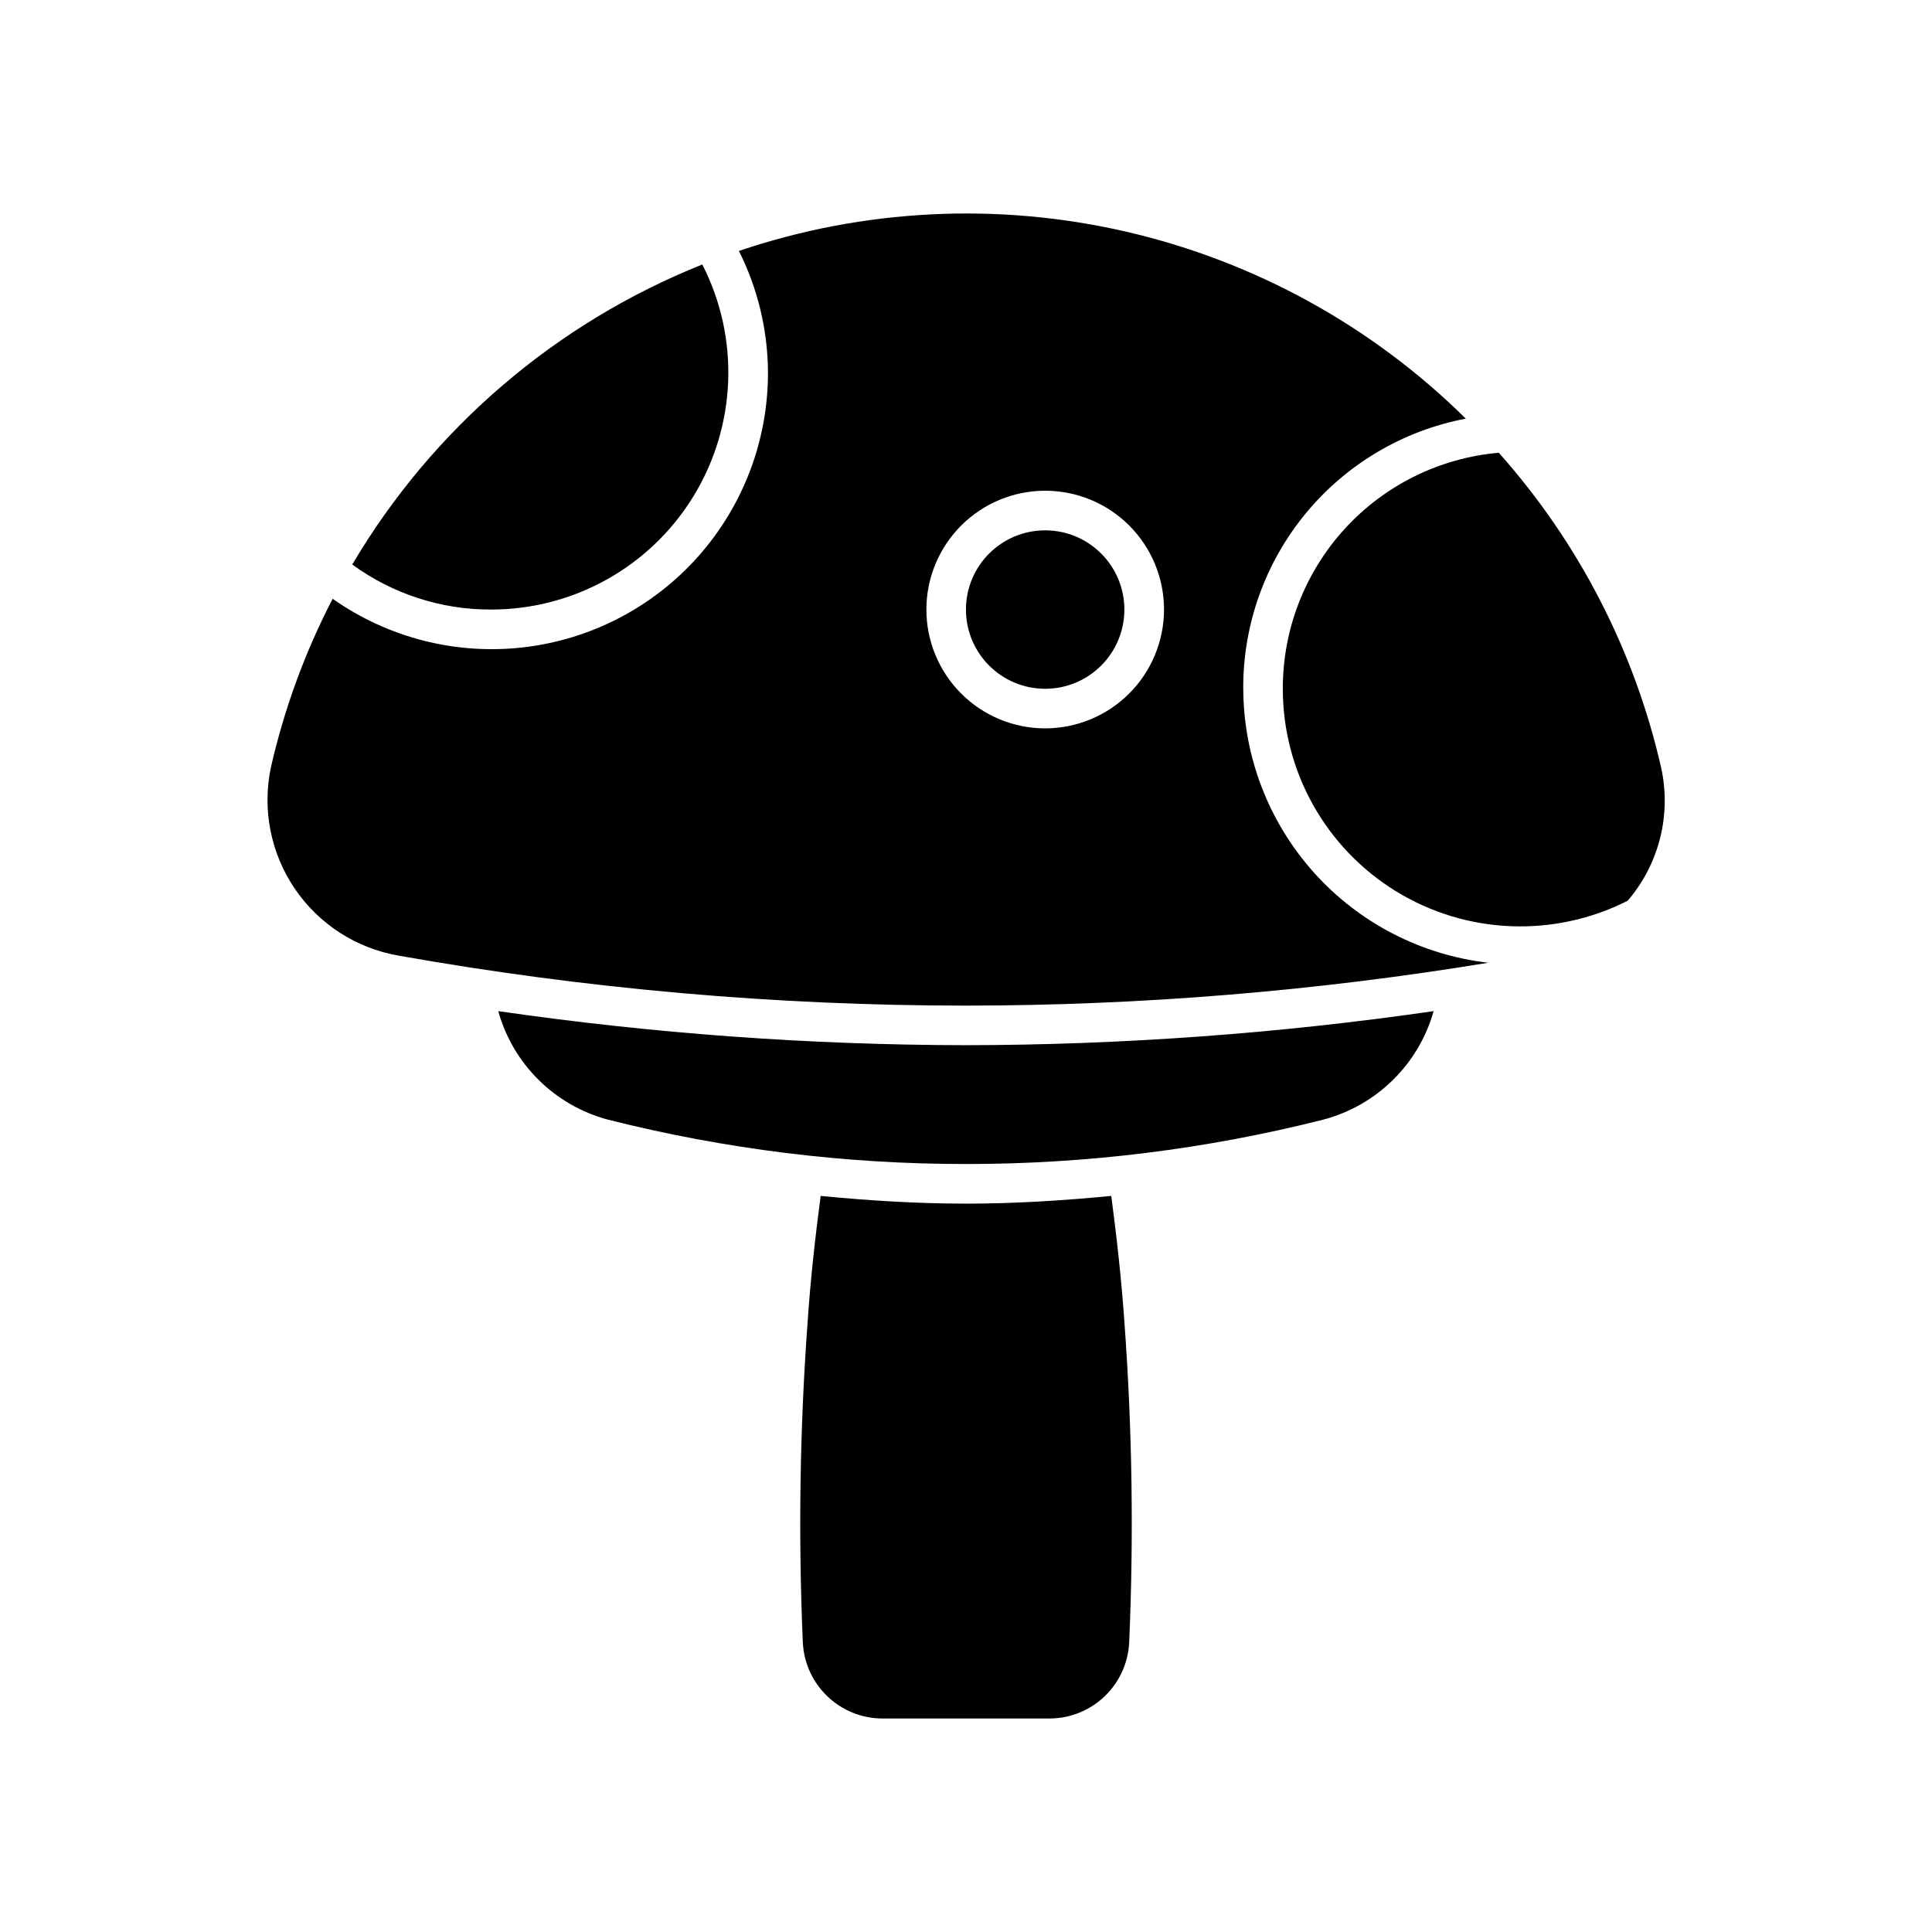
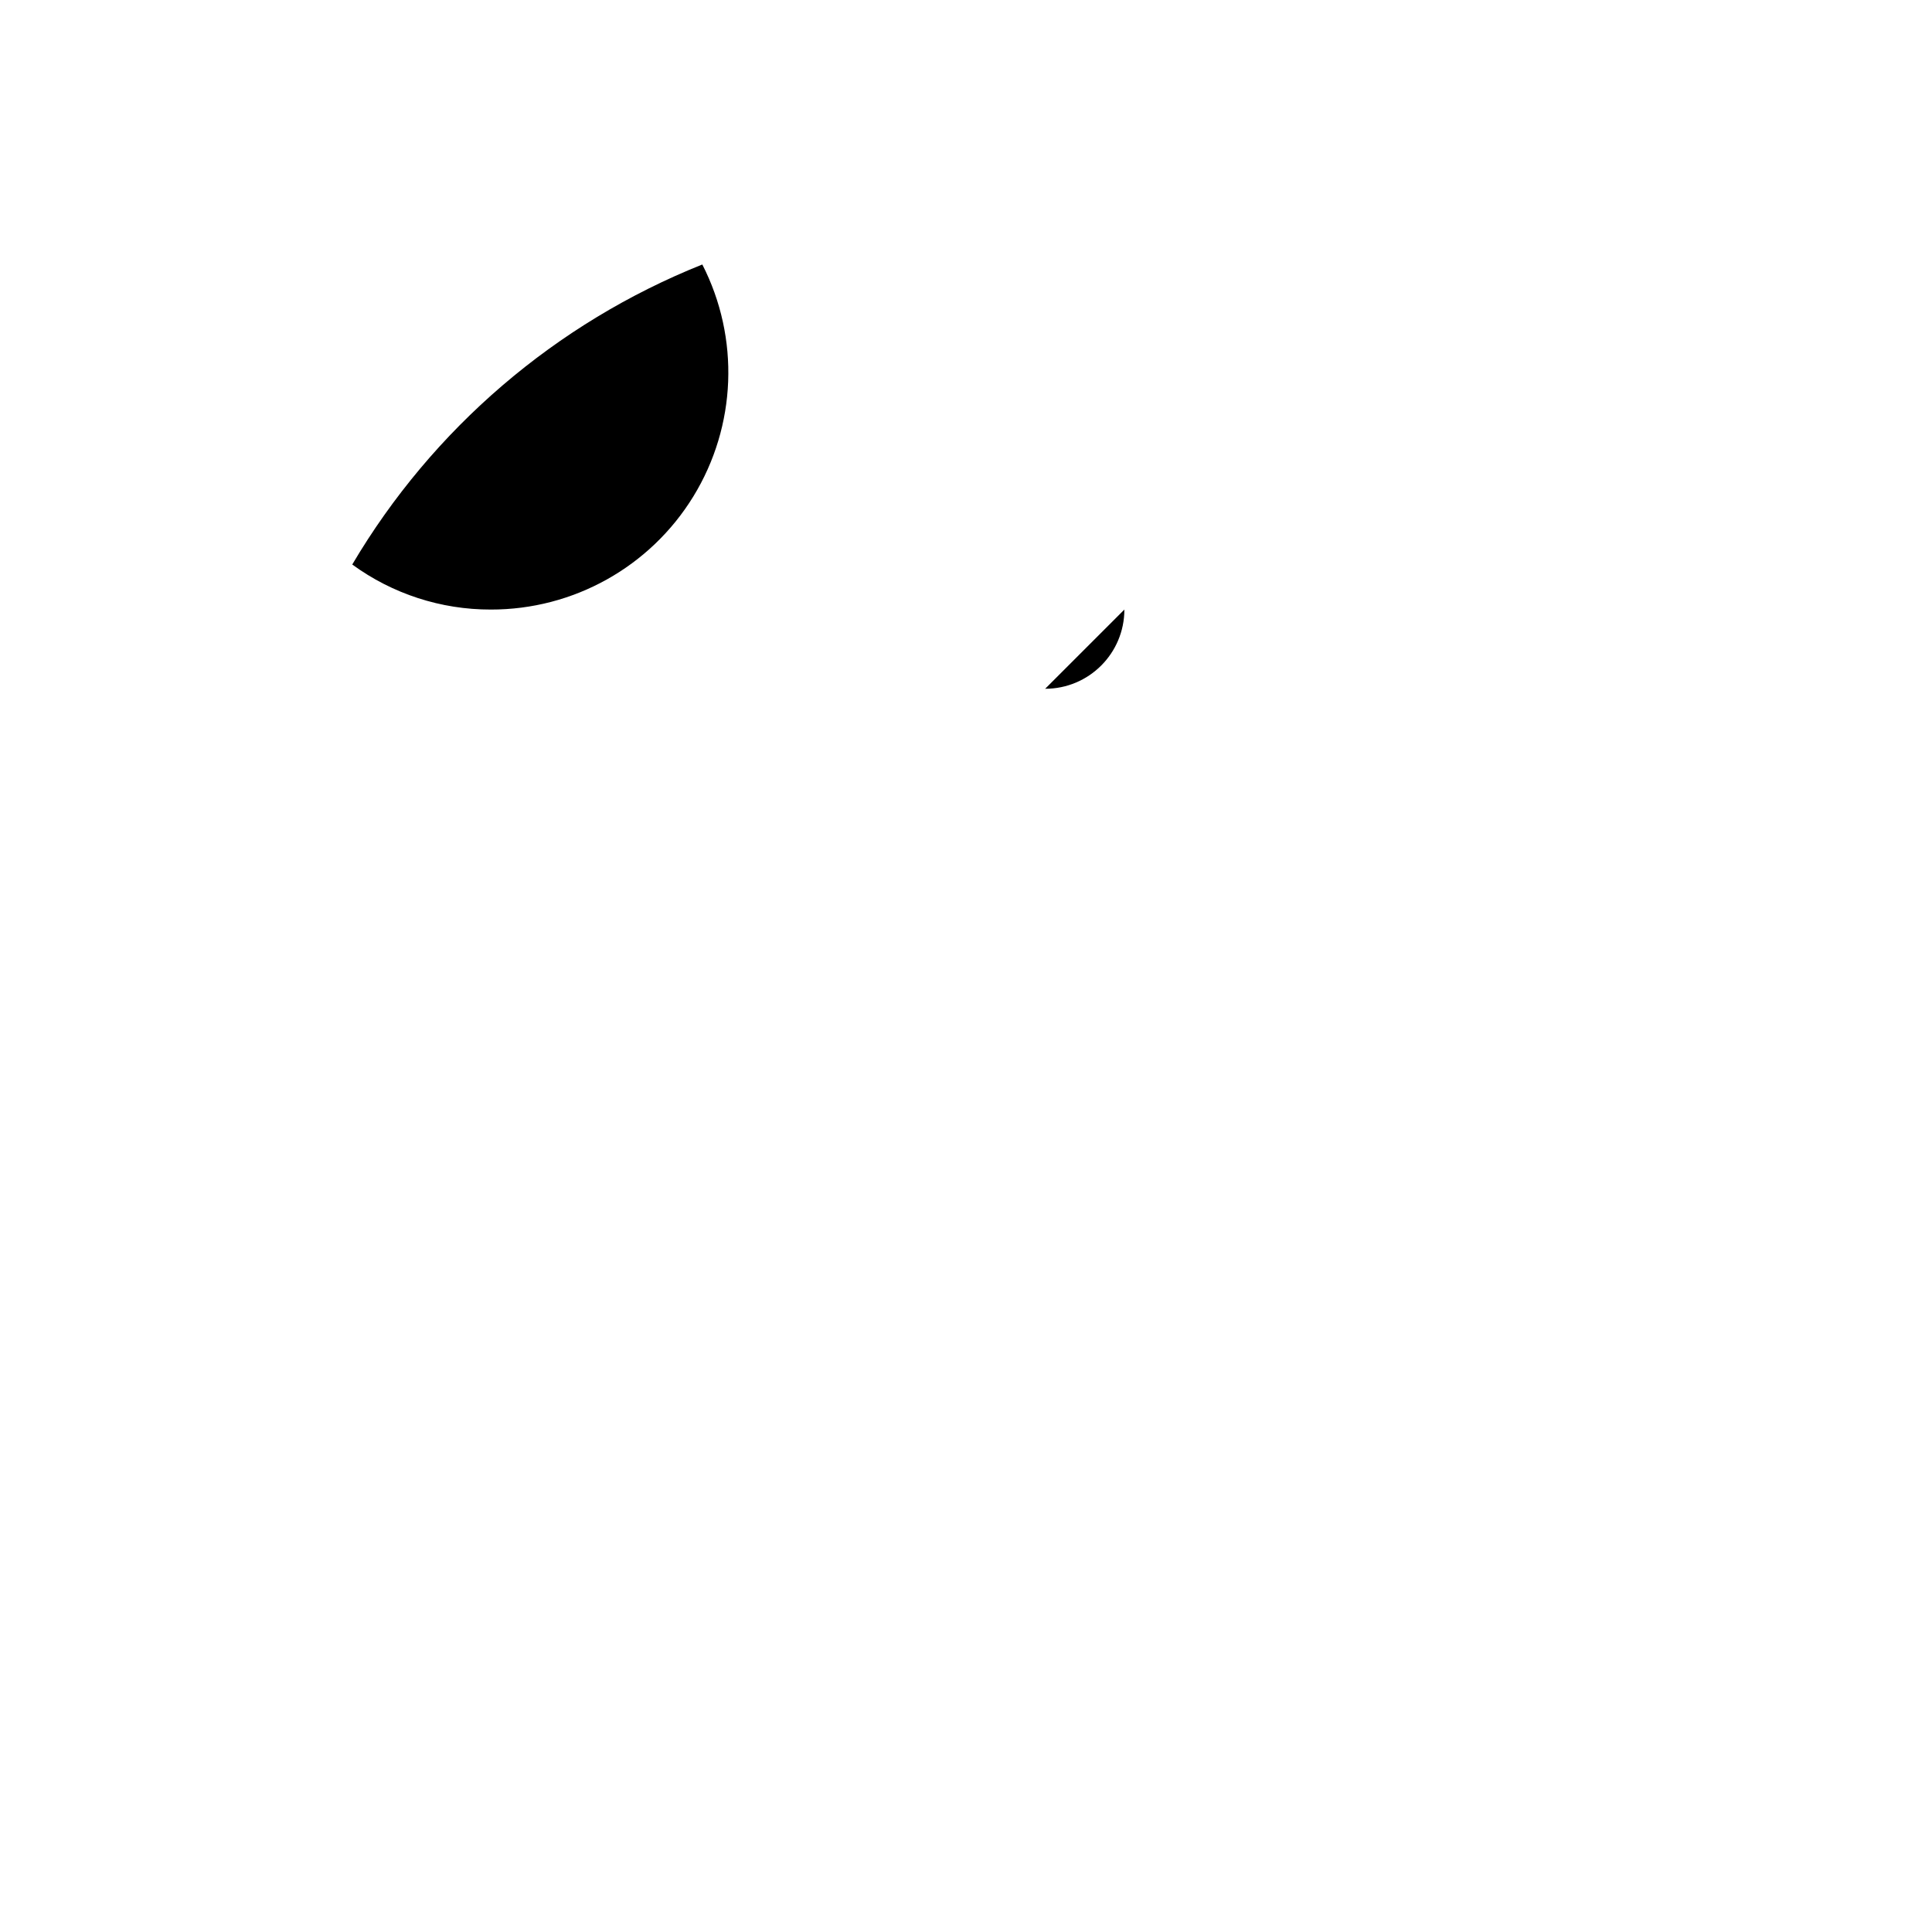
<svg xmlns="http://www.w3.org/2000/svg" fill="#000000" width="800px" height="800px" version="1.1" viewBox="144 144 512 512">
  <g>
-     <path d="m473.47 326.53c-0.082-16.945 5.773-33.383 16.551-46.457 10.773-13.074 25.789-21.965 42.434-25.129-24.828-24.543-55.996-41.695-90.016-49.547-34.02-7.848-69.551-6.082-102.62 5.102 4.992 9.953 7.625 20.926 7.703 32.062 0.062 17.996-6.504 35.387-18.449 48.852-11.945 13.461-28.43 22.051-46.309 24.133-17.879 2.078-35.895-2.5-50.609-12.863-7.336 14.148-12.84 29.172-16.375 44.711-2.332 11.125-0.043 22.715 6.34 32.117 6.383 9.398 16.309 15.805 27.508 17.742 49.641 8.809 99.957 13.242 150.38 13.246 46.363-0.031 92.652-3.832 138.4-11.363-17.836-2.055-34.297-10.582-46.266-23.965-11.965-13.383-18.609-30.688-18.664-48.641zm-52.48 10.496c-8.352 0-16.363-3.32-22.266-9.223-5.906-5.906-9.223-13.914-9.223-22.266 0-8.352 3.316-16.359 9.223-22.266 5.902-5.906 13.914-9.223 22.266-9.223 8.348 0 16.359 3.316 22.266 9.223 5.902 5.906 9.223 13.914 9.223 22.266-0.012 8.348-3.332 16.352-9.234 22.254-5.902 5.902-13.906 9.223-22.254 9.234z" />
-     <path d="m441.97 305.54c0 11.594-9.398 20.992-20.992 20.992s-20.992-9.398-20.992-20.992 9.398-20.992 20.992-20.992 20.992 9.398 20.992 20.992" />
+     <path d="m441.97 305.54c0 11.594-9.398 20.992-20.992 20.992" />
    <path d="m237.35 293.6c10.652 7.781 23.508 11.961 36.699 11.938 21.902 0.047 42.25-11.312 53.699-29.984 11.449-18.676 12.348-41.965 2.371-61.461-38.859 15.527-71.48 43.484-92.77 79.508z" />
-     <path d="m483.96 326.53c-0.012 21.879 11.34 42.195 29.977 53.656 18.641 11.457 41.895 12.41 61.414 2.519 8.328-9.703 11.613-22.754 8.875-35.246-7.066-31.012-21.871-59.727-43.031-83.473-15.641 1.359-30.199 8.543-40.797 20.125s-16.465 26.719-16.438 42.418z" />
-     <path d="m276.04 411.96c3.914 14.059 14.973 24.996 29.07 28.758 31.02 7.832 62.891 11.781 94.887 11.758 31.922 0.02 63.723-3.93 94.672-11.758 14.156-3.731 25.285-14.668 29.258-28.758-41.043 5.945-82.457 8.961-123.93 9.027-41.48-0.062-82.906-3.078-123.96-9.027z" />
-     <path d="m438.5 460.93c-12.766 1.238-25.598 2.047-38.496 2.047-12.902 0-25.734-0.805-38.52-2.043-1.43 10.859-2.68 21.898-3.465 33.527-2.066 28.223-2.484 56.539-1.262 84.809 0.262 5.406 2.582 10.508 6.488 14.254 3.902 3.75 9.094 5.859 14.504 5.898h44.504c5.41-0.039 10.602-2.152 14.504-5.898 3.906-3.746 6.227-8.848 6.488-14.254 1.227-28.27 0.805-56.586-1.258-84.809-0.809-11.629-2.059-22.684-3.488-33.531z" />
  </g>
</svg>